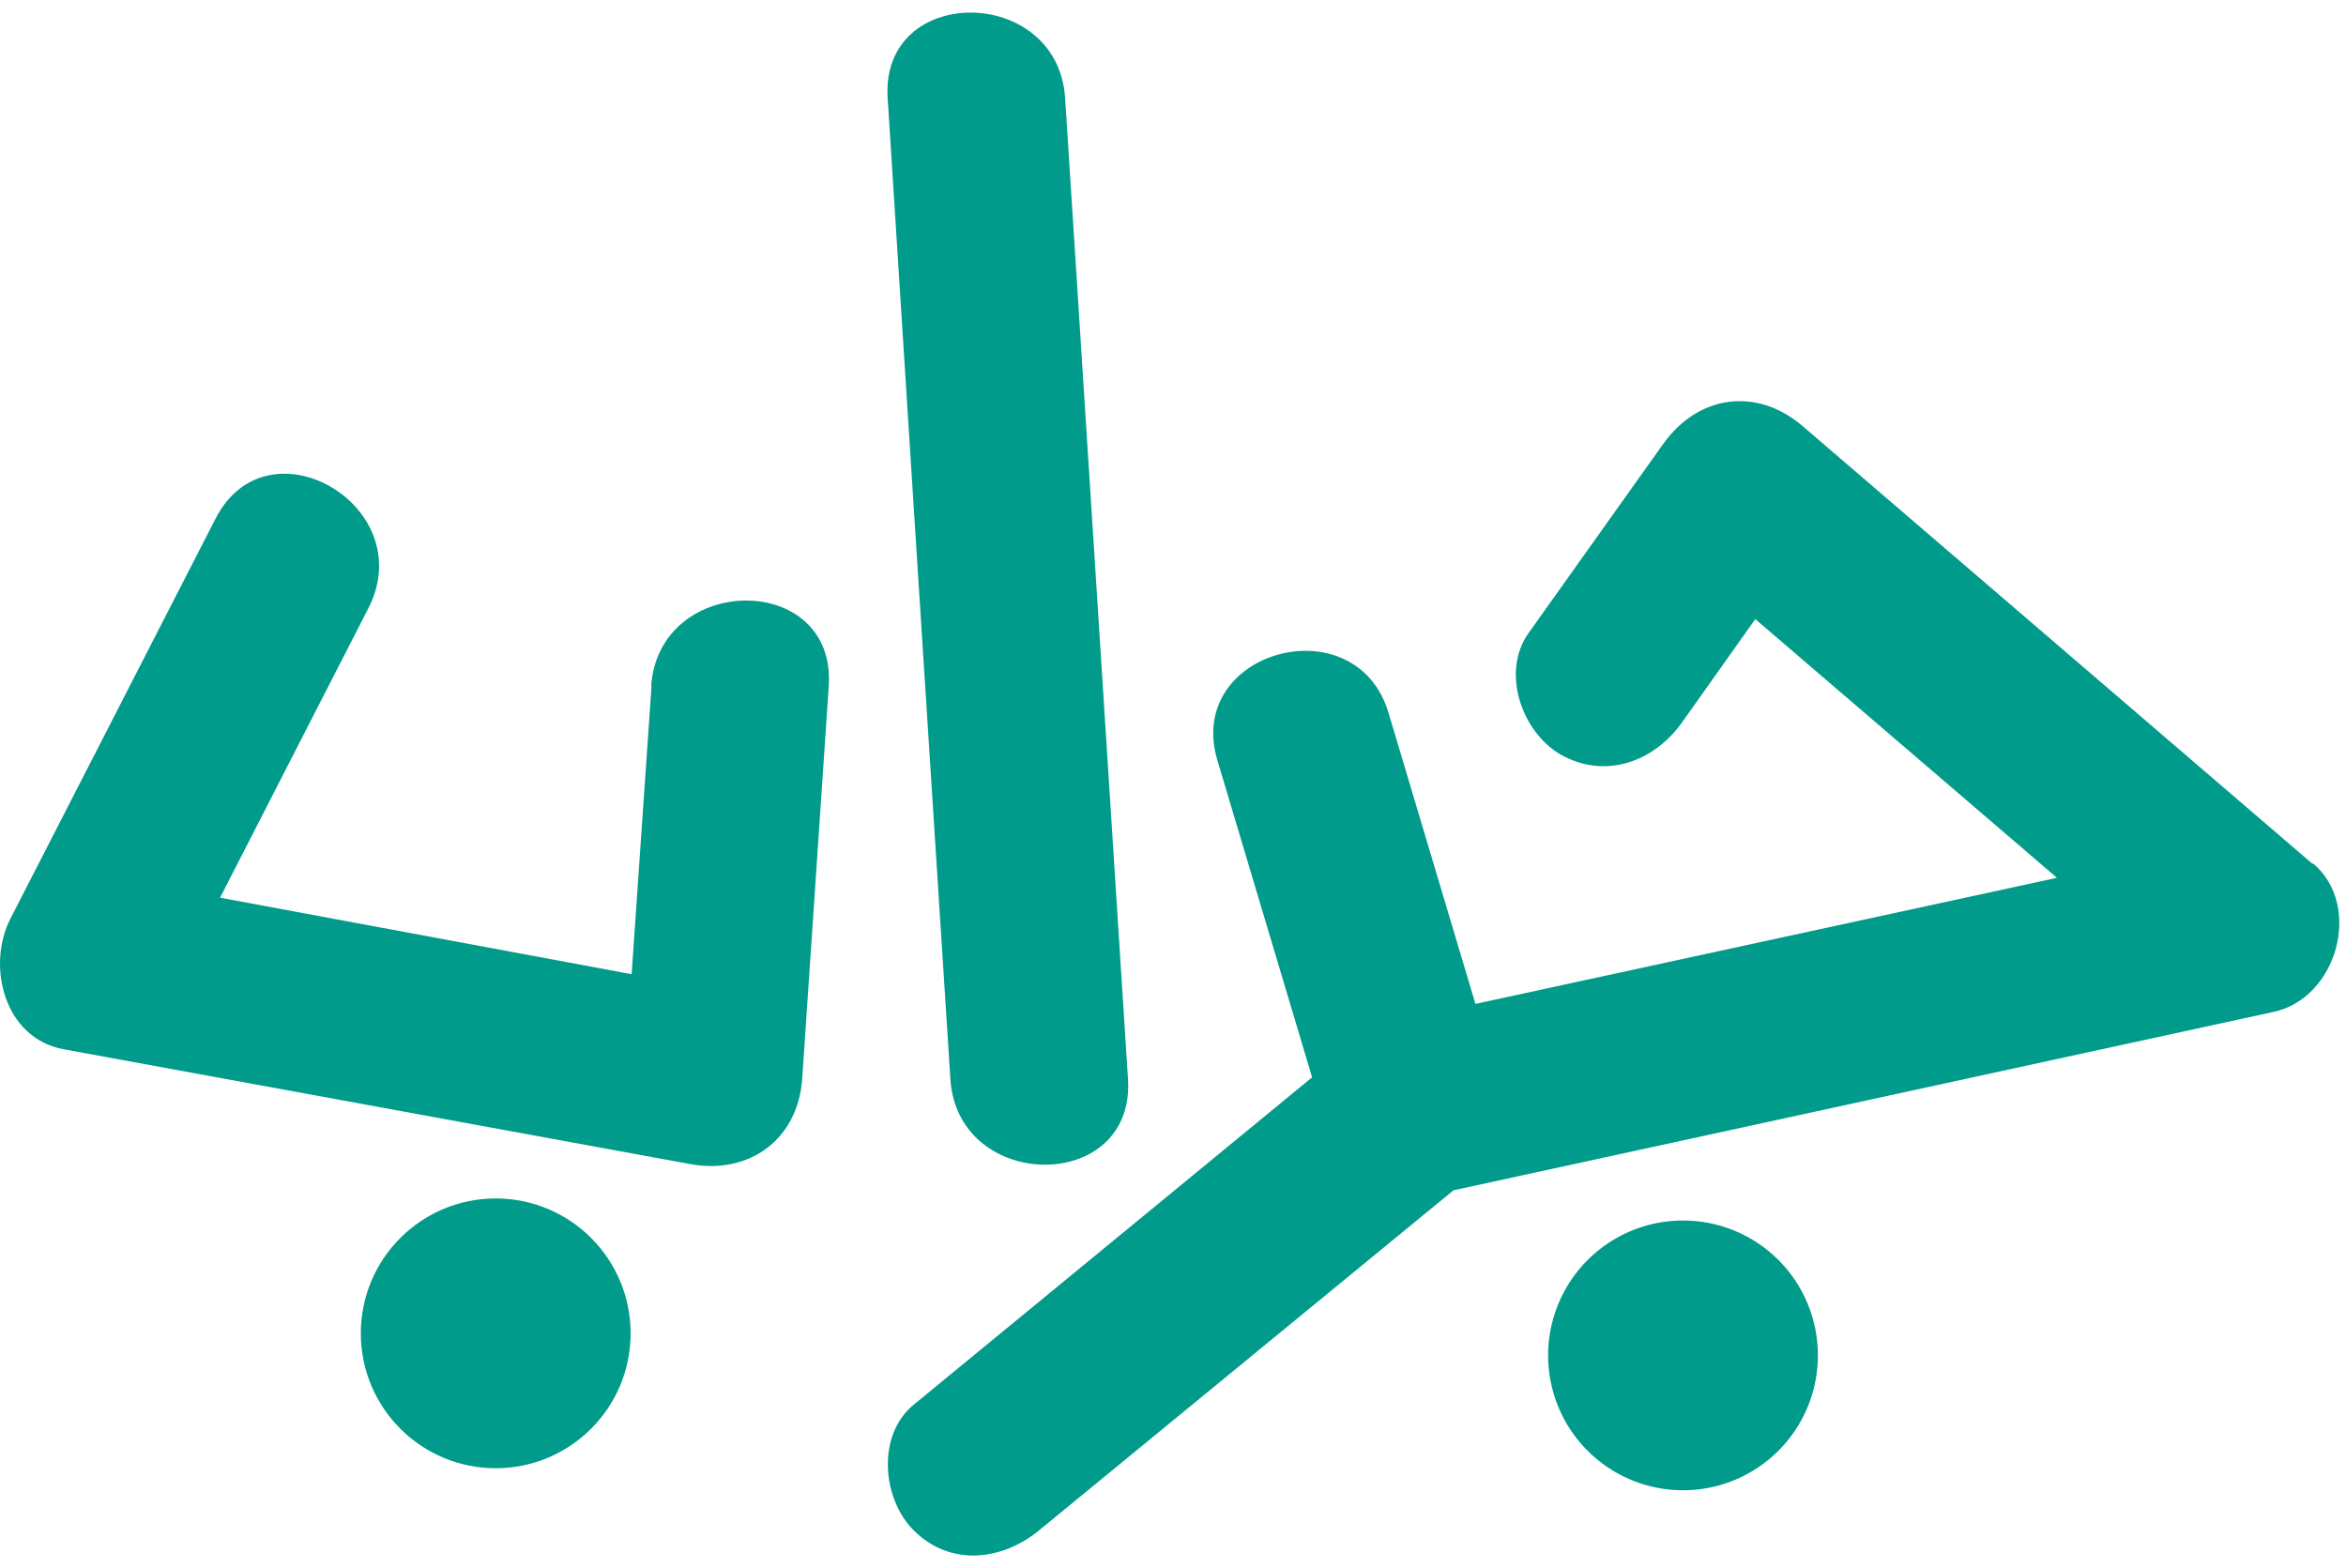
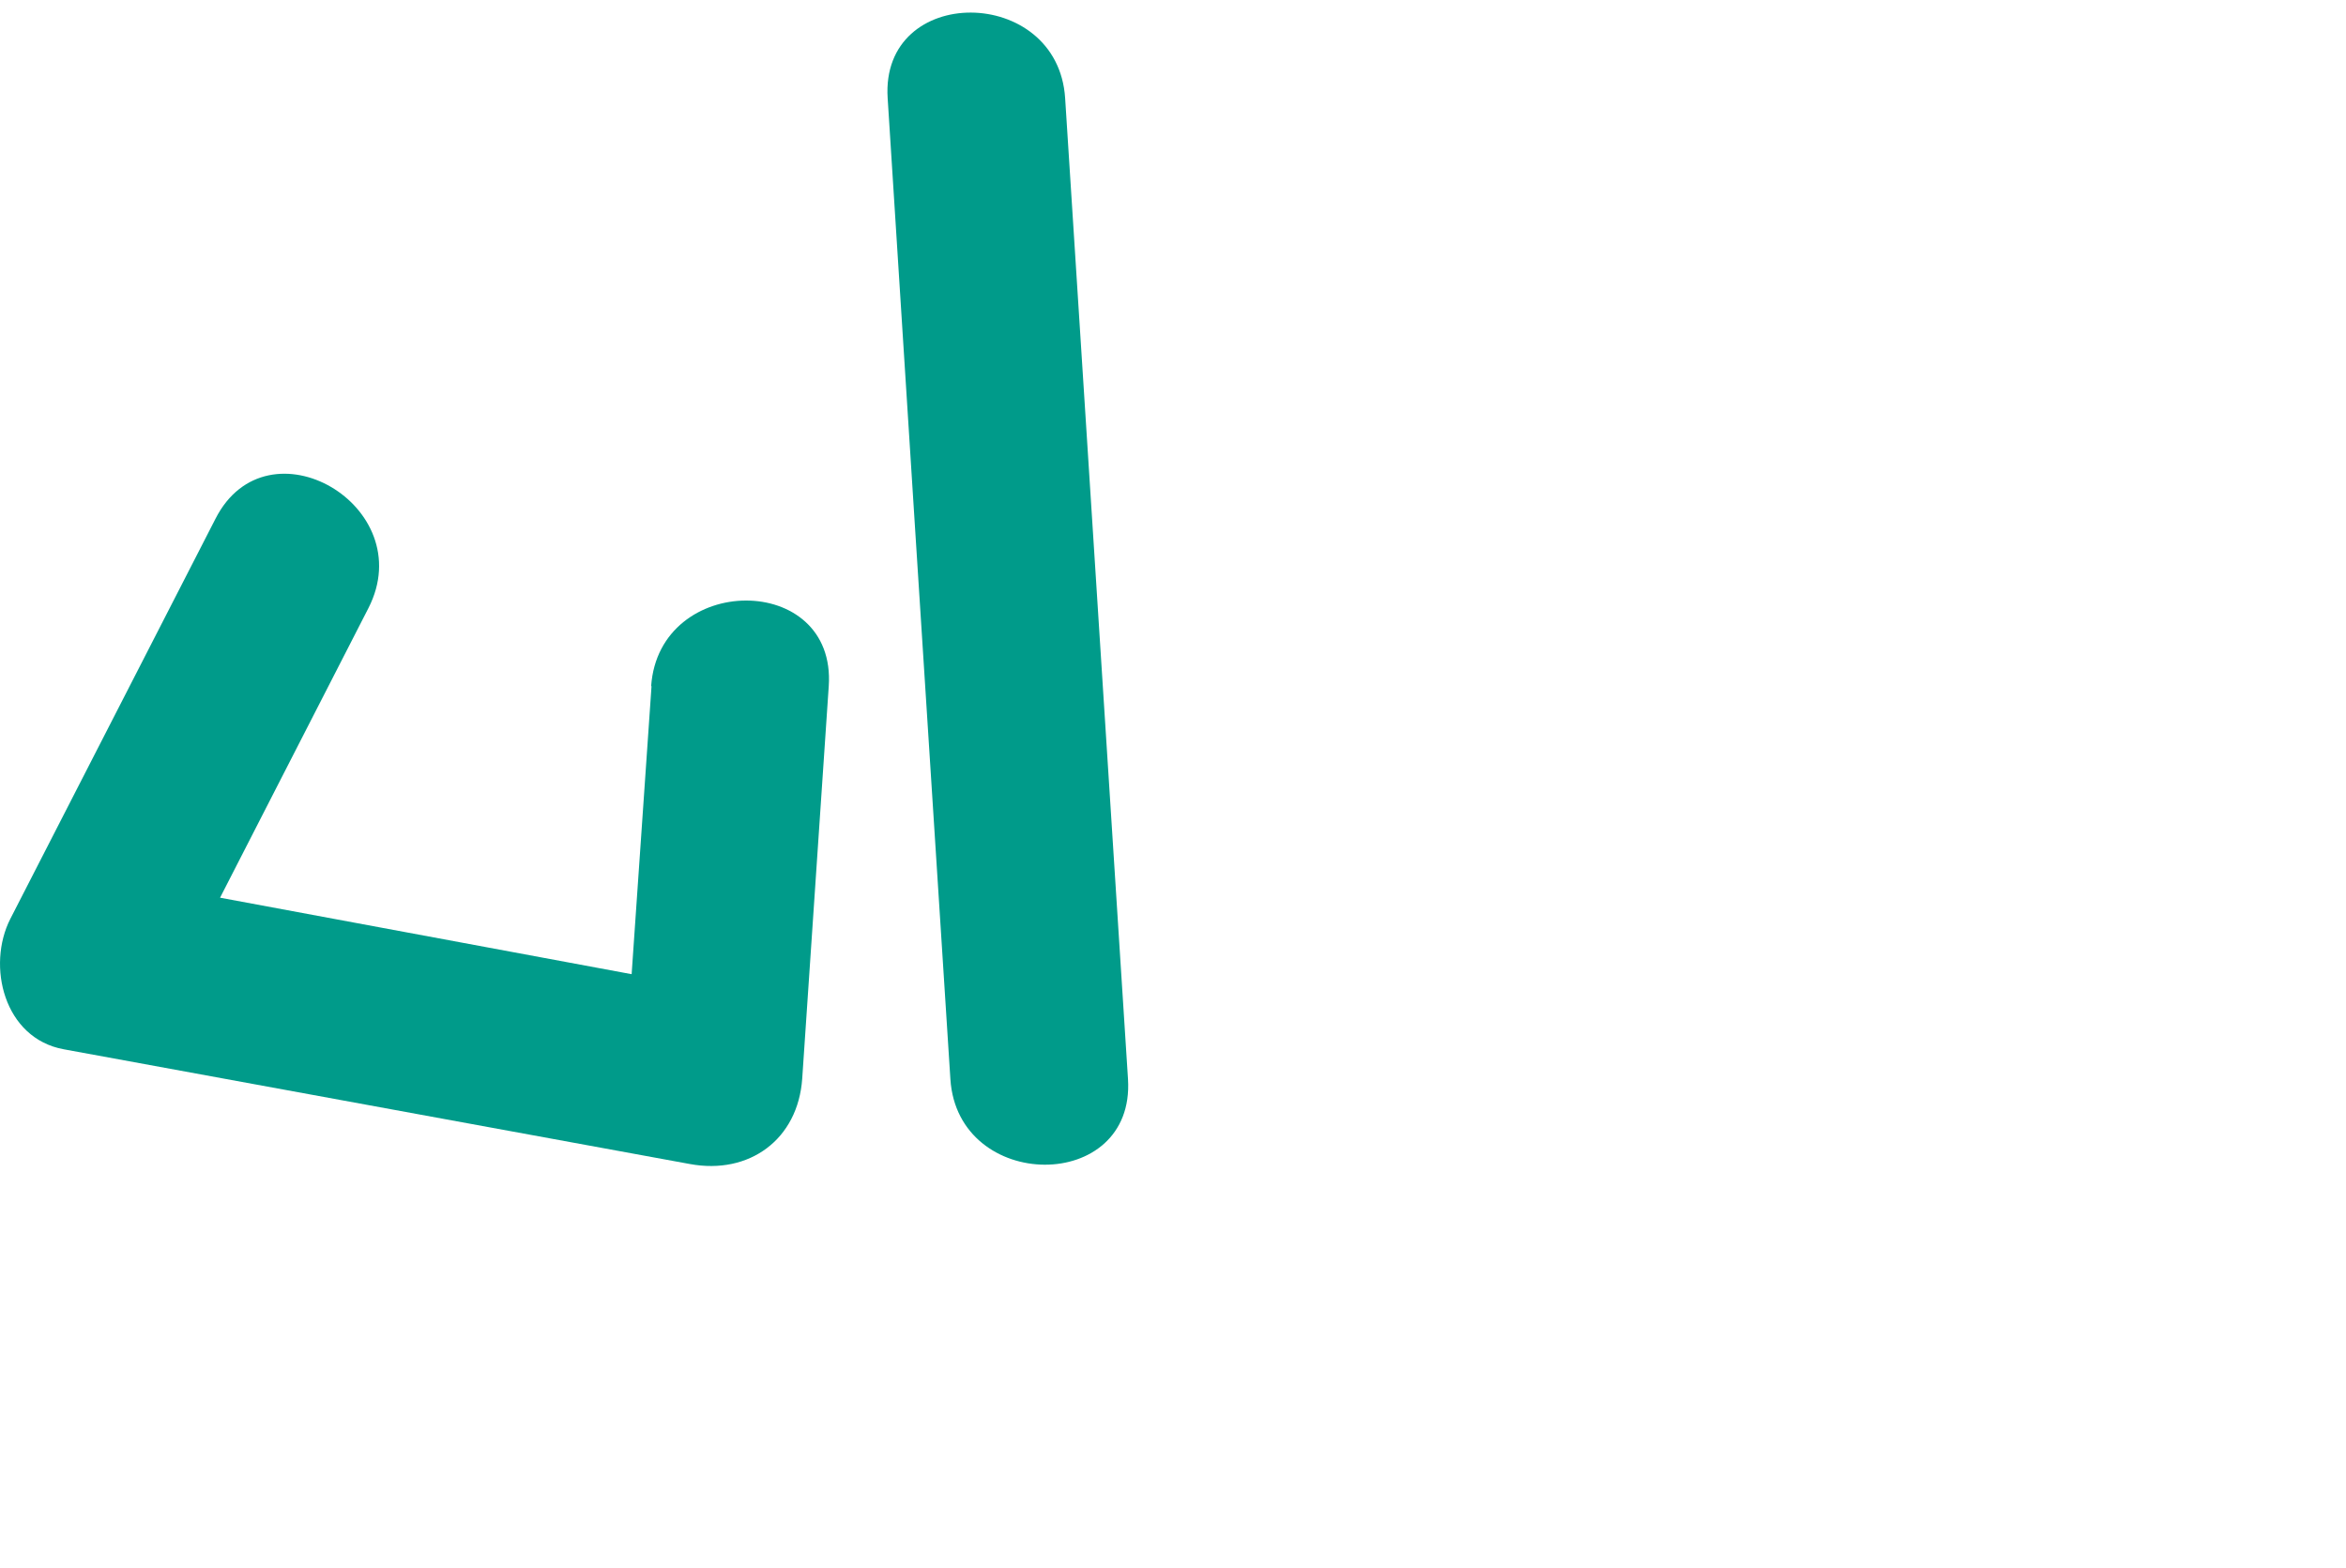
<svg xmlns="http://www.w3.org/2000/svg" width="184px" height="123px" viewBox="0 0 184 123" version="1.1">
  <title>st-pro-5</title>
  <g id="Page-1" stroke="none" stroke-width="1" fill="none" fill-rule="evenodd">
    <g id="st-pro-5" transform="translate(0.001, 0.987)" fill="#009B8A" fill-rule="nonzero">
      <g id="Group">
        <path d="M74.539,83.653 C75.109,92.553 89.039,92.653 88.469,83.653 L84.149,16.233 C83.949,13.063 83.739,9.883 83.539,6.713 C82.969,-2.187 69.039,-2.287 69.619,6.713 C71.046,29.186 72.483,51.659 73.929,74.133 C74.139,77.303 74.339,80.483 74.539,83.653" id="Path" />
        <path d="M51.099,52.833 L49.539,75.423 L17.259,69.423 L28.899,46.703 C32.979,38.703 20.969,31.703 16.899,39.703 L0.809,71.083 C-1.061,74.753 0.299,80.453 4.999,81.313 L54.109,90.313 C58.759,91.173 62.589,88.393 62.919,83.603 L64.999,52.833 C65.609,43.833 51.689,43.923 51.069,52.833" id="Path" />
-         <path d="M131.999,94.743 C127.719,94.743 123.861,97.321 122.224,101.276 C120.587,105.231 121.494,109.782 124.522,112.807 C127.55,115.832 132.102,116.735 136.055,115.094 C140.008,113.454 142.583,109.593 142.579,105.313 C142.579,102.507 141.464,99.817 139.48,97.835 C137.495,95.852 134.804,94.74 131.999,94.743" id="Path" />
-         <path d="M38.879,93.013 C33.036,93.013 28.299,97.749 28.299,103.593 C28.299,109.436 33.036,114.173 38.879,114.173 C44.722,114.173 49.459,109.436 49.459,103.593 C49.459,97.749 44.722,93.013 38.879,93.013" id="Path" />
      </g>
      <g id="Group" transform="translate(69.635, 30.477)">
-         <path d="M111.744,36.296 L71.744,1.956 C68.124,-1.144 63.534,-0.474 60.804,3.366 L50.254,18.186 C48.074,21.246 49.704,25.926 52.744,27.706 C56.244,29.706 60.084,28.286 62.274,25.216 L68.034,17.096 L91.694,37.386 L46.084,47.276 L39.274,24.466 C36.724,15.896 23.274,19.546 25.844,28.166 C28.324,36.452 30.801,44.742 33.274,53.036 L2.024,78.716 C-0.886,81.106 -0.456,86.086 2.024,88.566 C4.894,91.436 8.954,90.956 11.864,88.566 L44.364,61.896 L108.714,47.896 C113.634,46.826 115.714,39.606 111.784,36.256" id="Path" />
-       </g>
+         </g>
    </g>
  </g>
</svg>